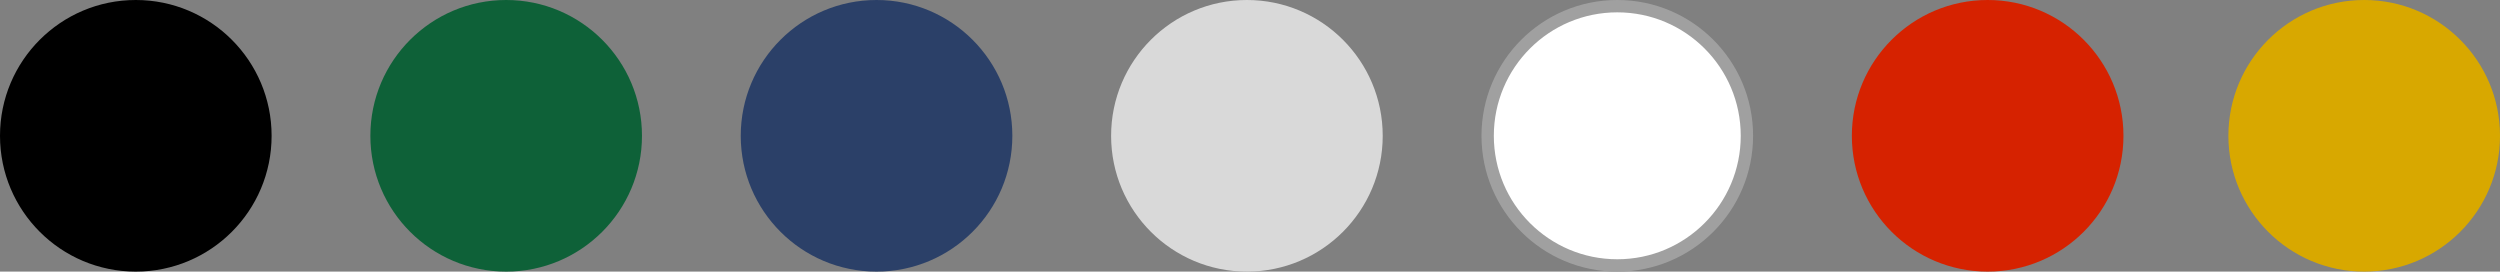
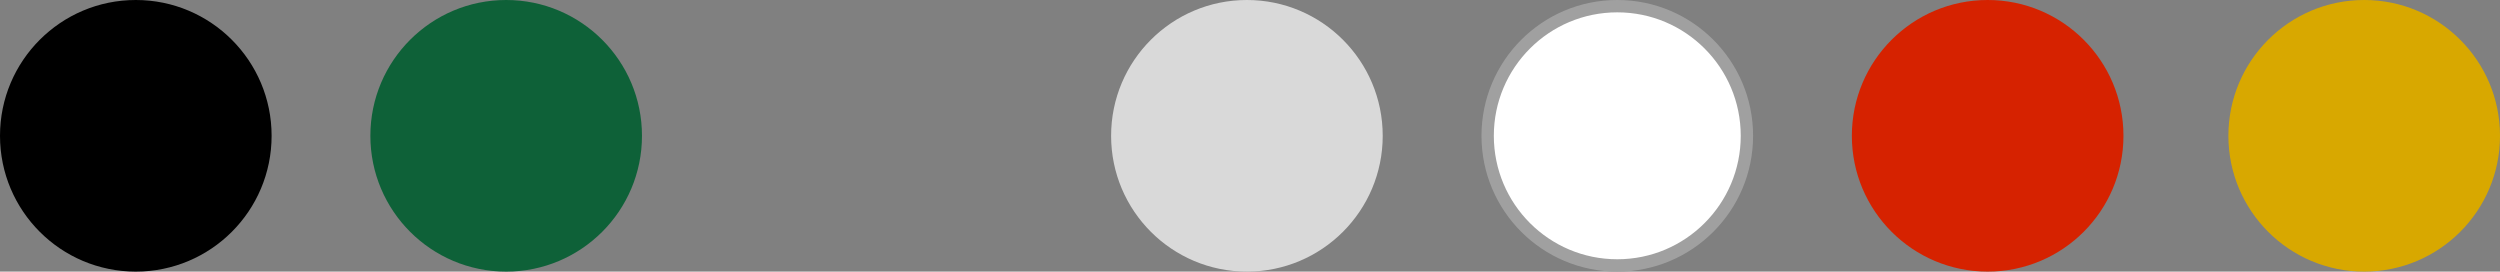
<svg xmlns="http://www.w3.org/2000/svg" id="Camada_2" data-name="Camada 2" viewBox="0 0 202.5 22">
  <rect x="0" y="0" width="202.5" height="22" fill="#808080" stroke="none" />
  <defs>
    <style>      .cls-1 {        fill: #d9d9d9;      }      .cls-2 {        fill: #fff;        stroke: #a0a0a0;      }      .cls-3 {        fill: #0e6138;      }      .cls-4 {        fill: #d8a800;      }      .cls-5 {        fill: #2b4068;      }      .cls-6 {        fill: #d62200;      }    </style>
  </defs>
  <g id="Camada_1-2" data-name="Camada 1">
    <g>
      <circle cx="11" cy="11" r="11" />
      <circle class="cls-3" cx="41" cy="11" r="11" />
-       <circle class="cls-5" cx="71" cy="11" r="11" />
      <circle class="cls-1" cx="101" cy="11" r="11" />
      <circle class="cls-2" cx="131" cy="11" r="10.5" />
      <circle class="cls-6" cx="161" cy="11" r="11" />
      <circle class="cls-4" cx="191.5" cy="11" r="11" />
    </g>
  </g>
</svg>